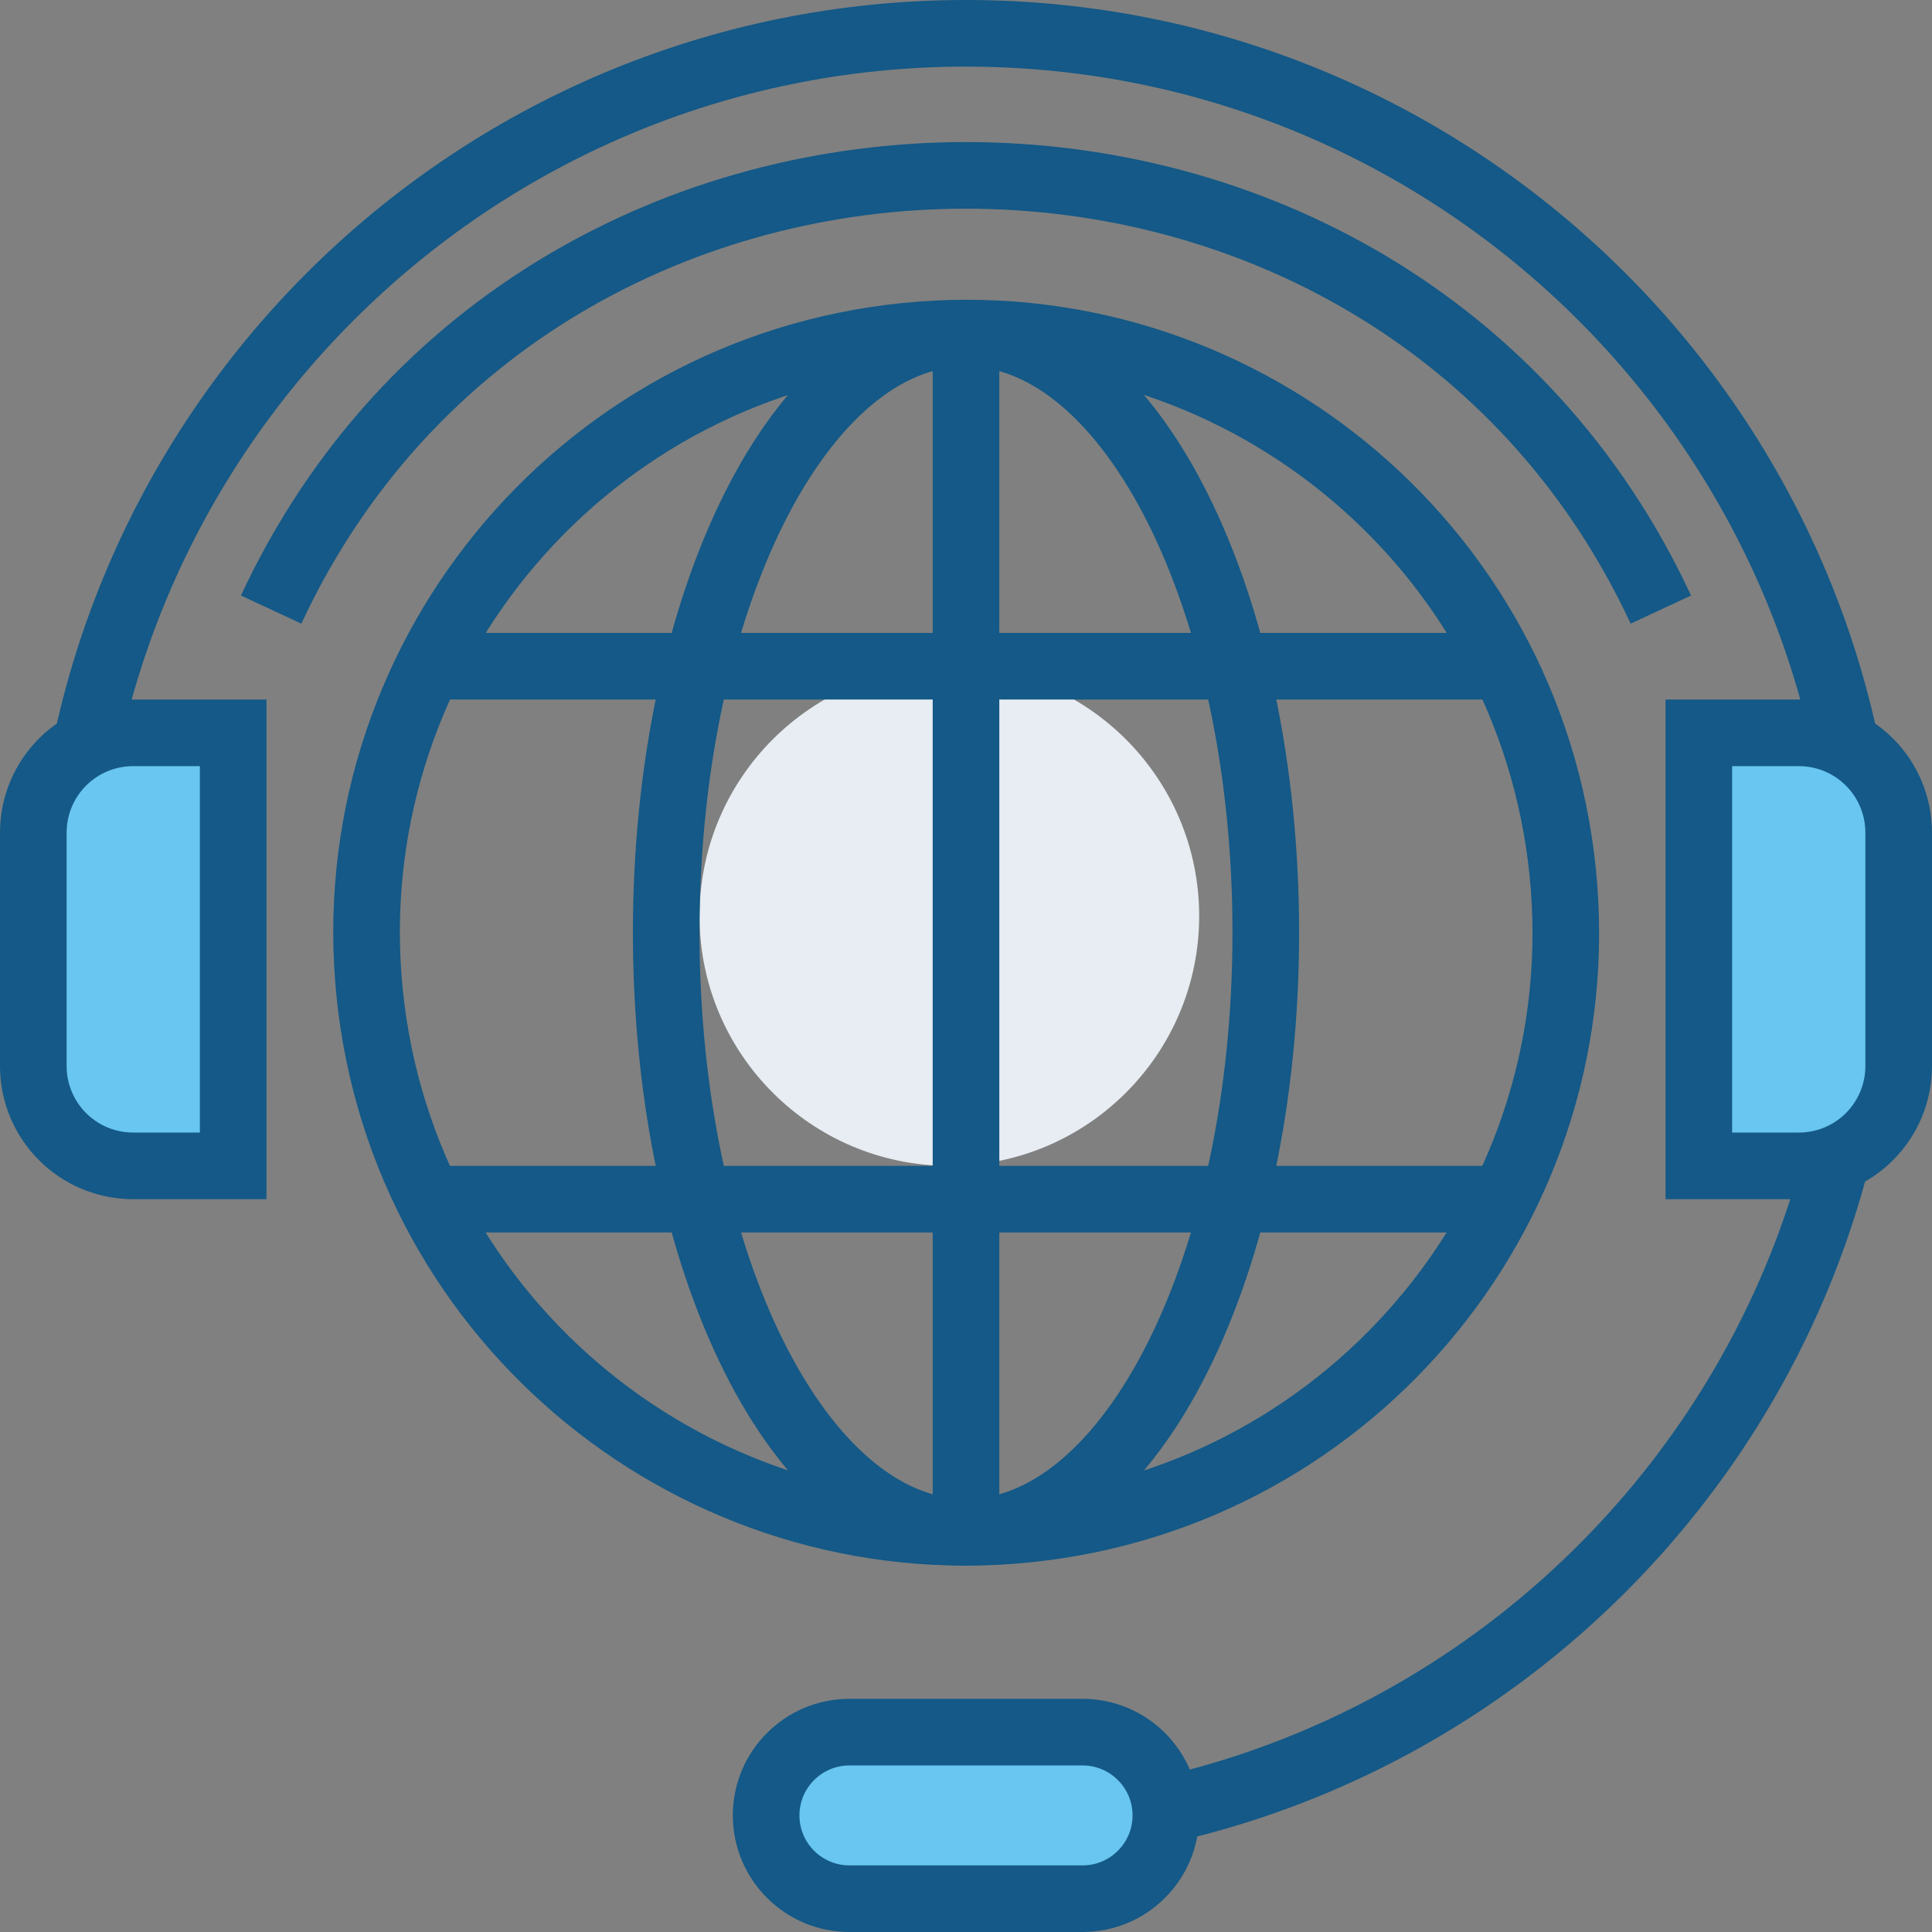
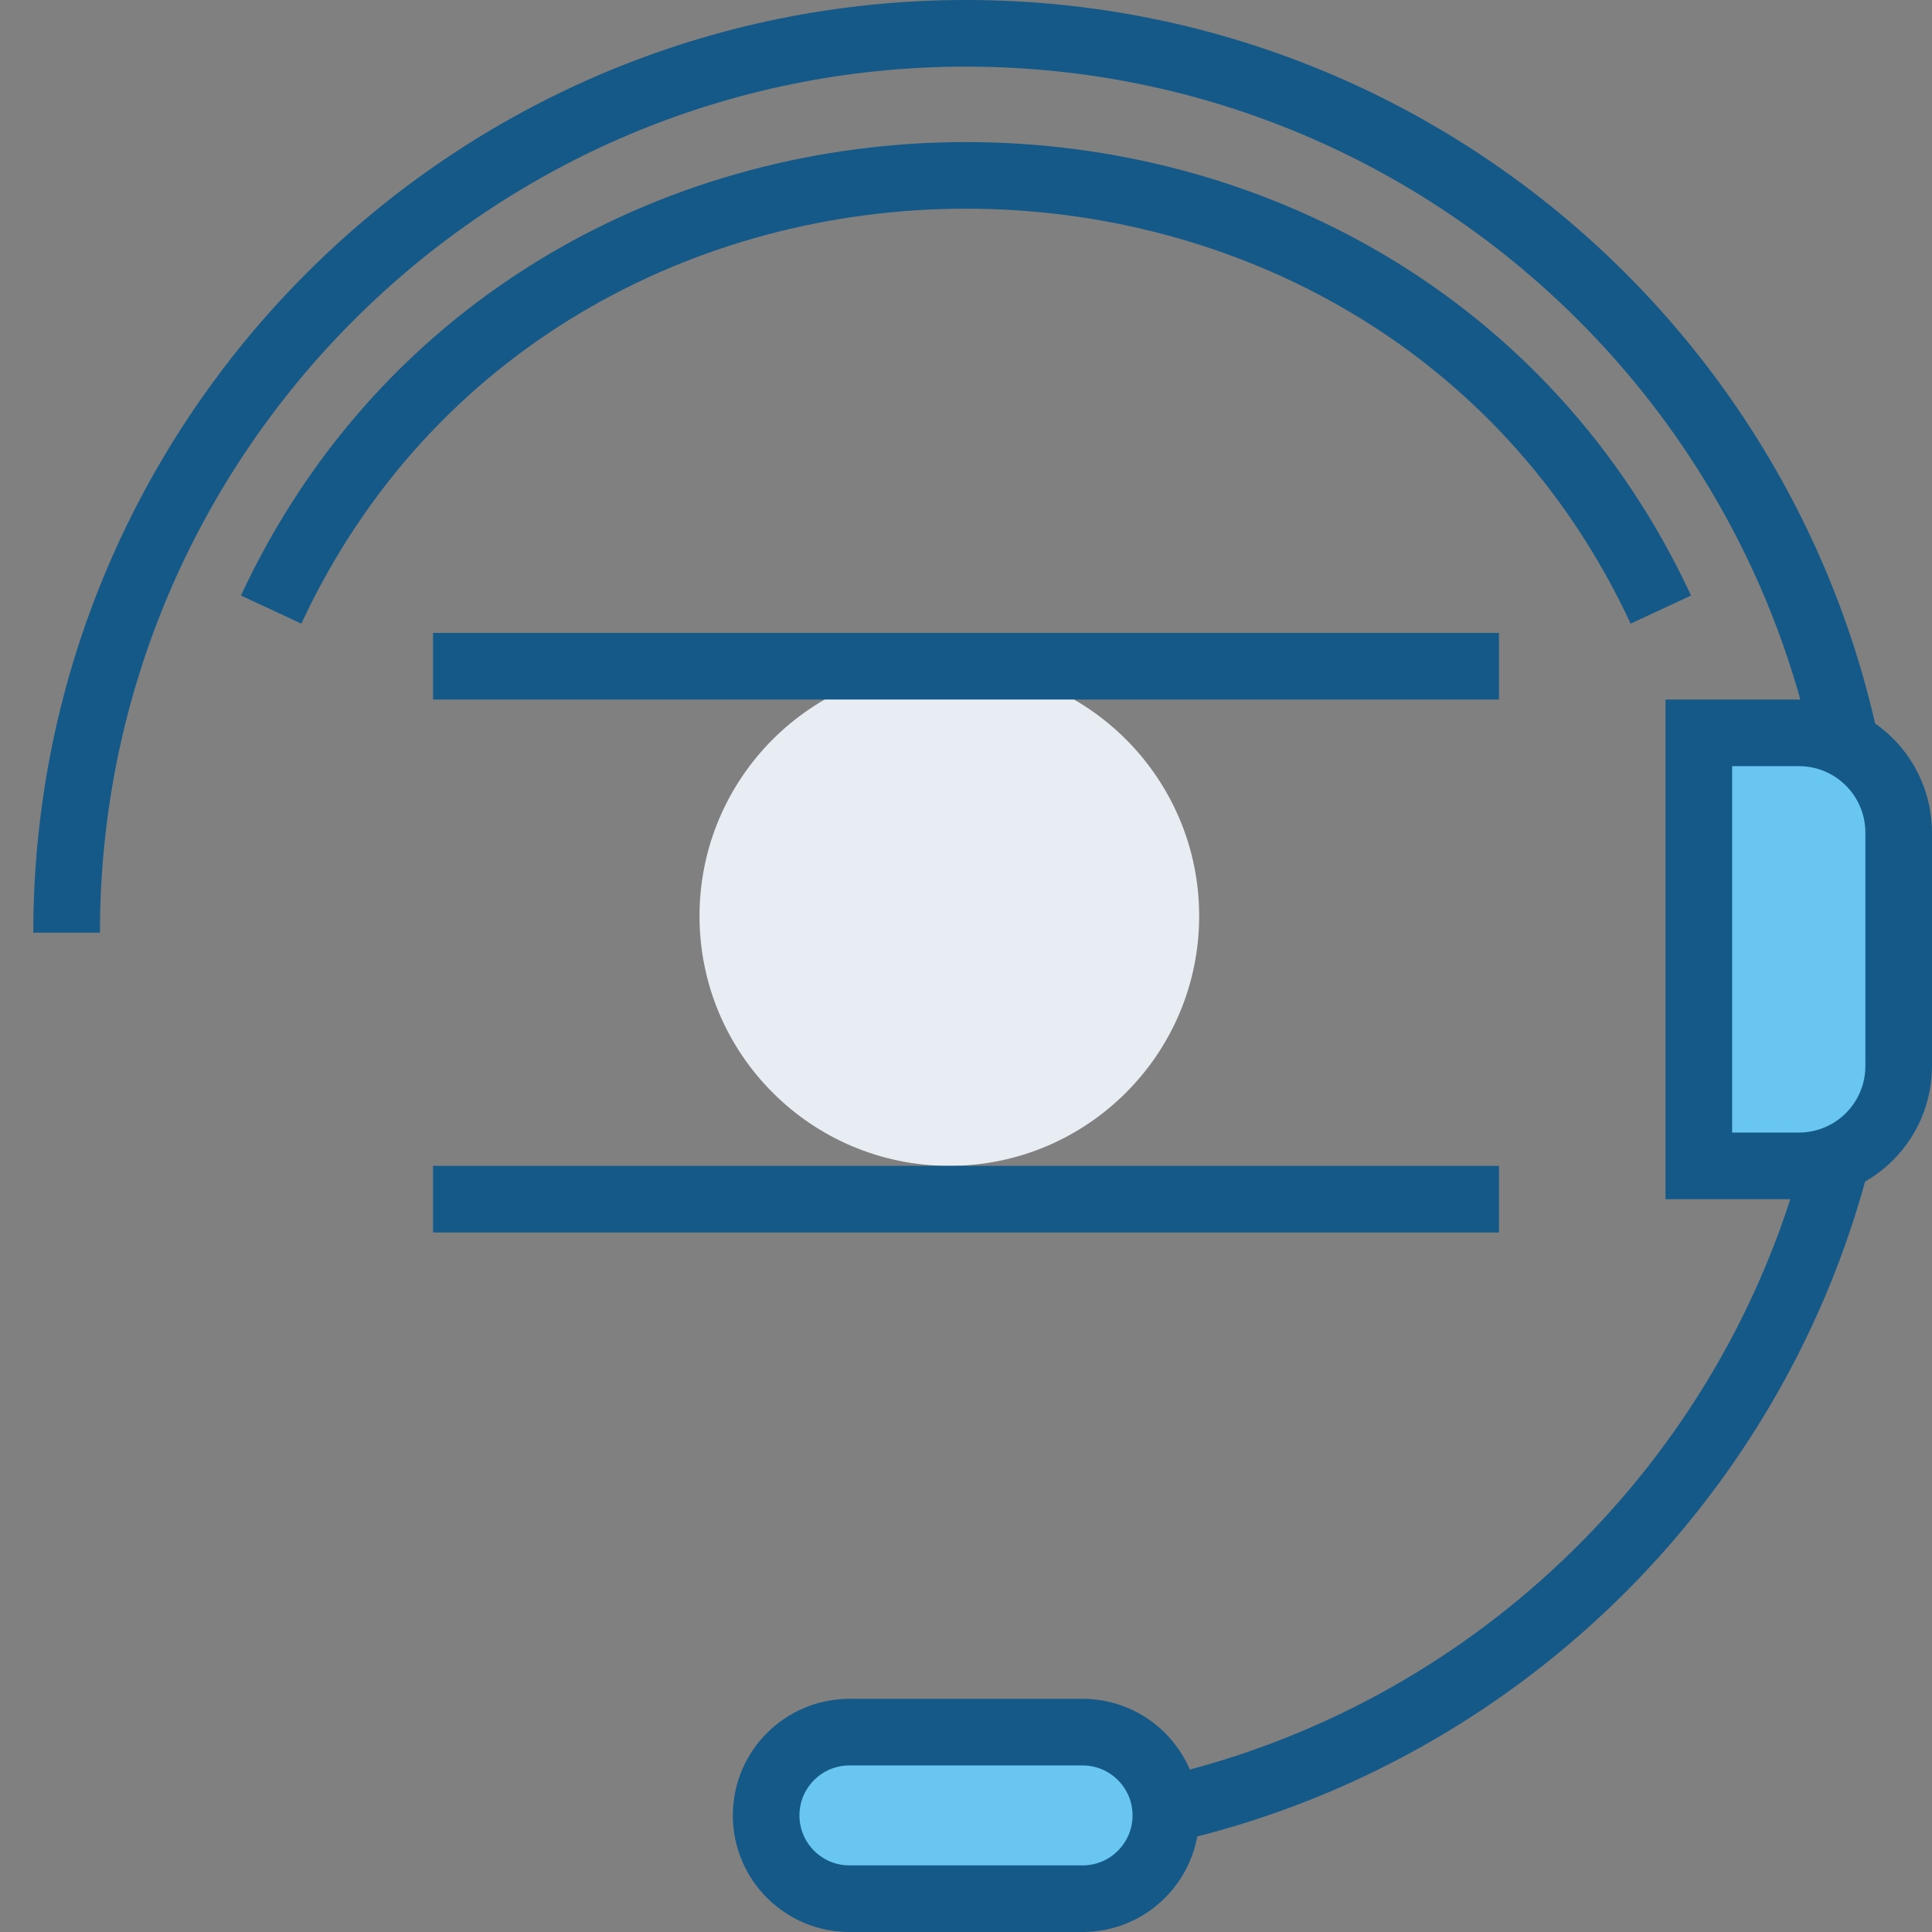
<svg xmlns="http://www.w3.org/2000/svg" width="58" height="58" viewBox="0 0 58 58" fill="none">
  <rect x="0" y="0" width="58" height="58" fill="#808080" stroke="none" />
  <g clip-path="url(#clip0_1147_4583)">
    <path d="M36 27.5C36 31.64 32.64 35 28.5 35C24.36 35 21 31.64 21 27.5C21 23.36 24.36 20 28.5 20C32.64 20 36 23.36 36 27.5Z" fill="#E7EDF2" />
-     <path d="M30.828 45.908C40.718 44.902 47.919 36.068 46.913 26.178C45.907 16.288 37.073 9.087 27.183 10.093C17.293 11.099 10.092 19.933 11.098 29.823C12.104 39.713 20.938 46.914 30.828 45.908Z" stroke="#145987" stroke-width="2" stroke-miterlimit="10" />
    <path d="M8.14 18.3C16.23 0.92 41.77 0.92 49.86 18.3" stroke="#145987" stroke-width="2" stroke-miterlimit="10" />
    <path d="M2 28C2 13.09 14.09 1 29 1C43.91 1 56 13.09 56 28C56 42.91 43.91 55 29 55" stroke="#145987" stroke-width="2" stroke-miterlimit="10" />
-     <path d="M38 28C38 37.94 33.97 46 29 46C24.03 46 20 37.94 20 28C20 18.06 24.03 10 29 10C33.97 10 38 18.06 38 28Z" stroke="#145987" stroke-width="2" stroke-miterlimit="10" />
-     <path d="M29 10V46" stroke="#145987" stroke-width="2" stroke-miterlimit="10" />
    <path d="M13 20H45" stroke="#145987" stroke-width="2" stroke-miterlimit="10" />
    <path d="M13 36H45" stroke="#145987" stroke-width="2" stroke-miterlimit="10" />
-     <path d="M4 22H7V35H4C2.34 35 1 33.66 1 32V25C1 23.34 2.34 22 4 22Z" fill="#68C6F0" stroke="#145987" stroke-width="2" stroke-miterlimit="10" />
    <path d="M51 22H54C55.66 22 57 23.34 57 25V32C57 33.66 55.66 35 54 35H51V22Z" fill="#68C6F0" stroke="#145987" stroke-width="2" stroke-miterlimit="10" />
    <path d="M35 54.5C35 55.88 33.88 57 32.5 57H25.5C24.12 57 23 55.88 23 54.5C23 53.12 24.12 52 25.5 52H32.5C33.88 52 35 53.12 35 54.5Z" fill="#68C6F0" stroke="#145987" stroke-width="2" stroke-miterlimit="10" />
  </g>
  <defs>
    <clipPath id="clip0_1147_4583">
      <rect width="58" height="58" fill="white" />
    </clipPath>
  </defs>
</svg>